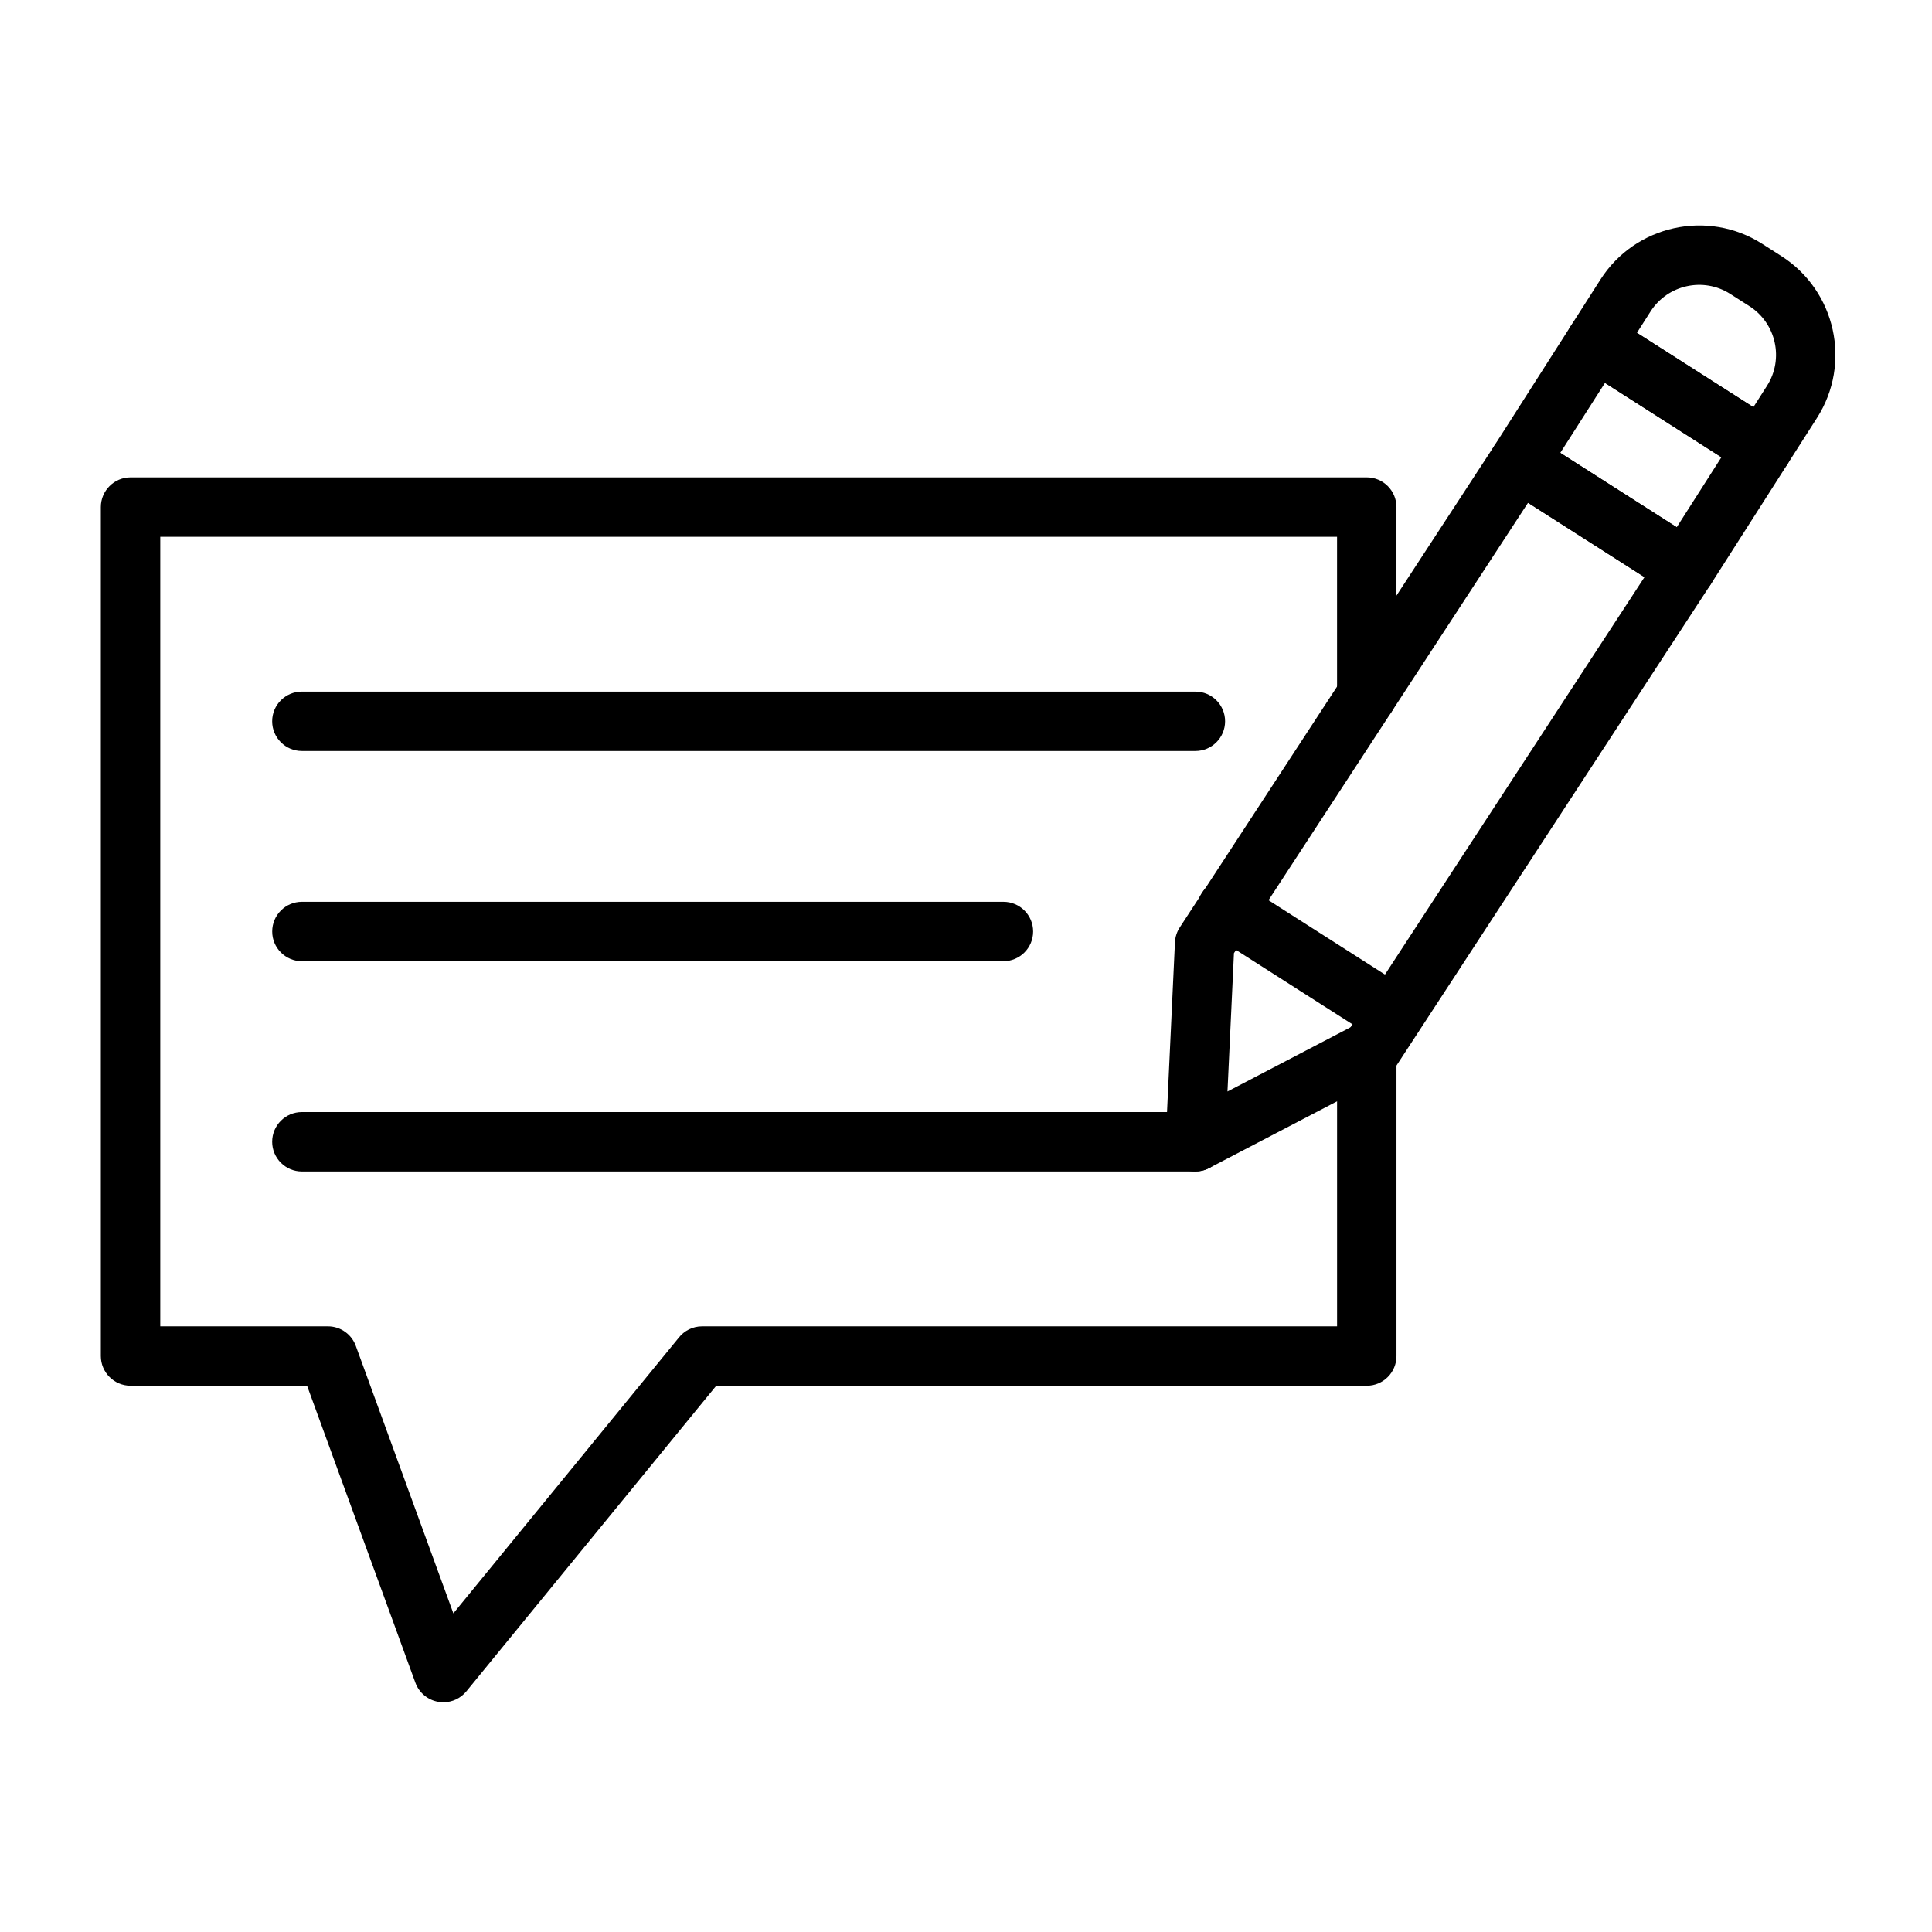
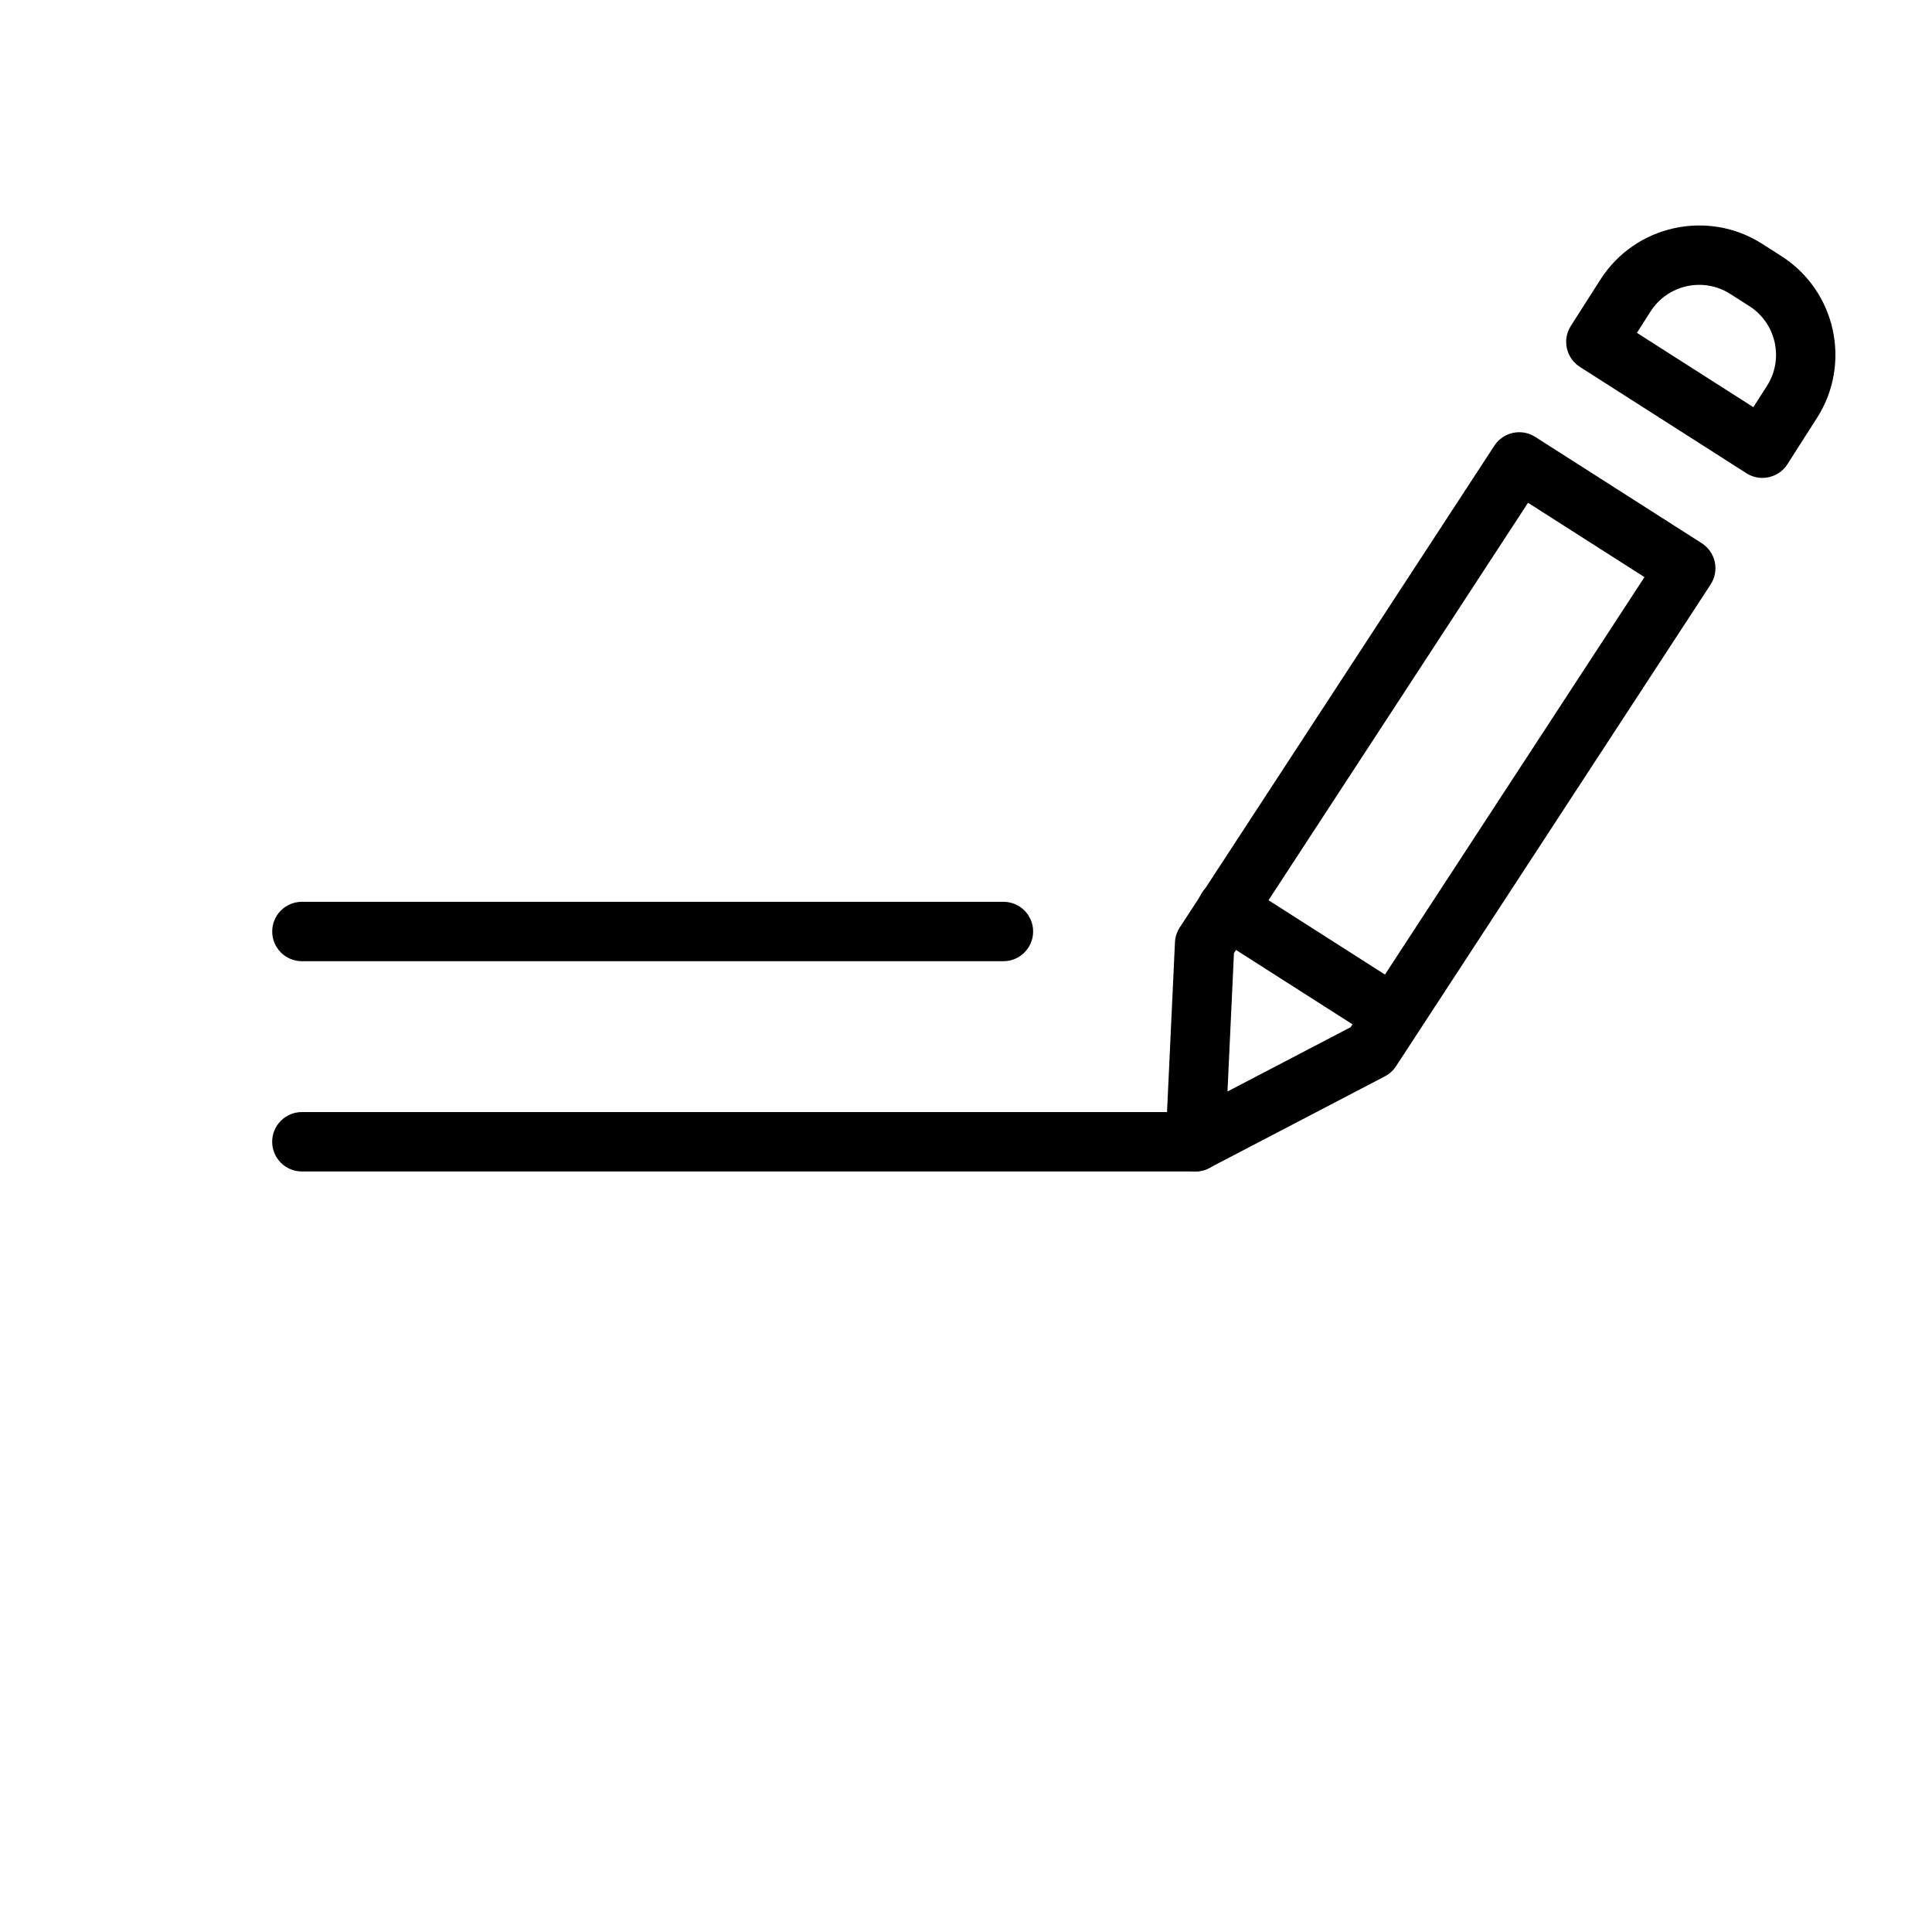
<svg xmlns="http://www.w3.org/2000/svg" fill="#000000" width="800px" height="800px" version="1.1" viewBox="144 144 512 512">
  <g>
    <path d="m460.79 454.45c-1.477 0-2.949-0.414-4.238-1.238-2.375-1.516-3.758-4.188-3.629-7.004l2.453-52.488c0.066-1.402 0.504-2.762 1.273-3.938l83.371-127.67c2.359-3.613 7.188-4.652 10.828-2.332l44.129 28.176c1.77 1.133 3.016 2.922 3.461 4.977 0.441 2.055 0.043 4.199-1.105 5.961l-83.371 127.67c-0.738 1.129-1.754 2.051-2.949 2.676l-46.582 24.312c-1.141 0.602-2.391 0.898-3.641 0.898zm10.219-57.852-1.715 36.66 32.613-17.023 77.898-119.29-30.859-19.703zm36.363 25.664h0.004z" />
    <path d="m513.26 420.91c-1.449 0-2.918-0.398-4.231-1.238l-44.129-28.176c-3.664-2.34-4.738-7.207-2.398-10.871 2.34-3.664 7.207-4.738 10.871-2.398l44.129 28.176c3.664 2.34 4.738 7.207 2.398 10.871-1.5 2.352-4.043 3.637-6.641 3.637z" />
-     <path d="m590.75 302.46c-1.488 0-2.961-0.422-4.238-1.238l-44.129-28.176c-3.664-2.34-4.738-7.207-2.398-10.871l20.312-31.812c1.125-1.758 2.898-3 4.938-3.449 2.039-0.449 4.172-0.07 5.934 1.051l44.129 28.176c3.664 2.34 4.738 7.207 2.398 10.871l-20.312 31.812c-1.125 1.758-2.898 3-4.938 3.449-0.559 0.129-1.129 0.188-1.695 0.188zm-33.258-38.445 30.859 19.703 11.84-18.543-30.859-19.703z" />
    <path d="m611.05 270.65c-1.449 0-2.918-0.398-4.231-1.238l-44.129-28.176c-3.664-2.34-4.738-7.207-2.398-10.871l7.848-12.289c9.211-14.422 28.438-18.664 42.859-9.457l5.082 3.246c14.422 9.211 18.668 28.438 9.457 42.859l-7.848 12.289c-1.5 2.352-4.043 3.637-6.641 3.637zm-33.25-38.445 30.859 19.703 3.609-5.656c4.539-7.106 2.445-16.578-4.66-21.117l-5.082-3.246c-7.106-4.539-16.578-2.445-21.117 4.66z" />
-     <path d="m261.48 595.11c-0.438 0-0.875-0.035-1.316-0.109-2.789-0.473-5.109-2.406-6.082-5.062l-28.703-78.707h-46.785c-4.348 0-7.871-3.523-7.871-7.871v-224.98c0-4.348 3.523-7.871 7.871-7.871h327.61c4.348 0 7.871 3.523 7.871 7.871v49.941c0 4.348-3.523 7.871-7.871 7.871s-7.871-3.523-7.871-7.871v-42.066l-311.86-0.004v209.24h44.422c3.488 0 6.445 2.269 7.481 5.414l25.77 70.652 59.727-73.047c1.441-1.84 3.68-3.019 6.195-3.019h168.27v-72.605c0-4.348 3.523-7.871 7.871-7.871 4.348 0 7.871 3.523 7.871 7.871v80.477c0 4.348-3.523 7.871-7.871 7.871l-172.4 0.004-66.223 80.992c-1.512 1.844-3.758 2.887-6.094 2.887z" />
-     <path d="m460.79 343.02h-236.79c-4.348 0-7.871-3.523-7.871-7.871 0-4.348 3.523-7.871 7.871-7.871h236.79c4.348 0 7.871 3.523 7.871 7.871 0 4.344-3.523 7.871-7.871 7.871z" />
    <path d="m409.92 398.73h-185.91c-4.348 0-7.871-3.523-7.871-7.871 0-4.348 3.523-7.871 7.871-7.871h185.91c4.348 0 7.871 3.523 7.871 7.871 0 4.344-3.527 7.871-7.871 7.871z" />
    <path d="m460.79 454.45h-236.79c-4.348 0-7.871-3.523-7.871-7.871 0-4.348 3.523-7.871 7.871-7.871h236.79c4.348 0 7.871 3.523 7.871 7.871 0 4.348-3.523 7.871-7.871 7.871z" />
  </g>
</svg>